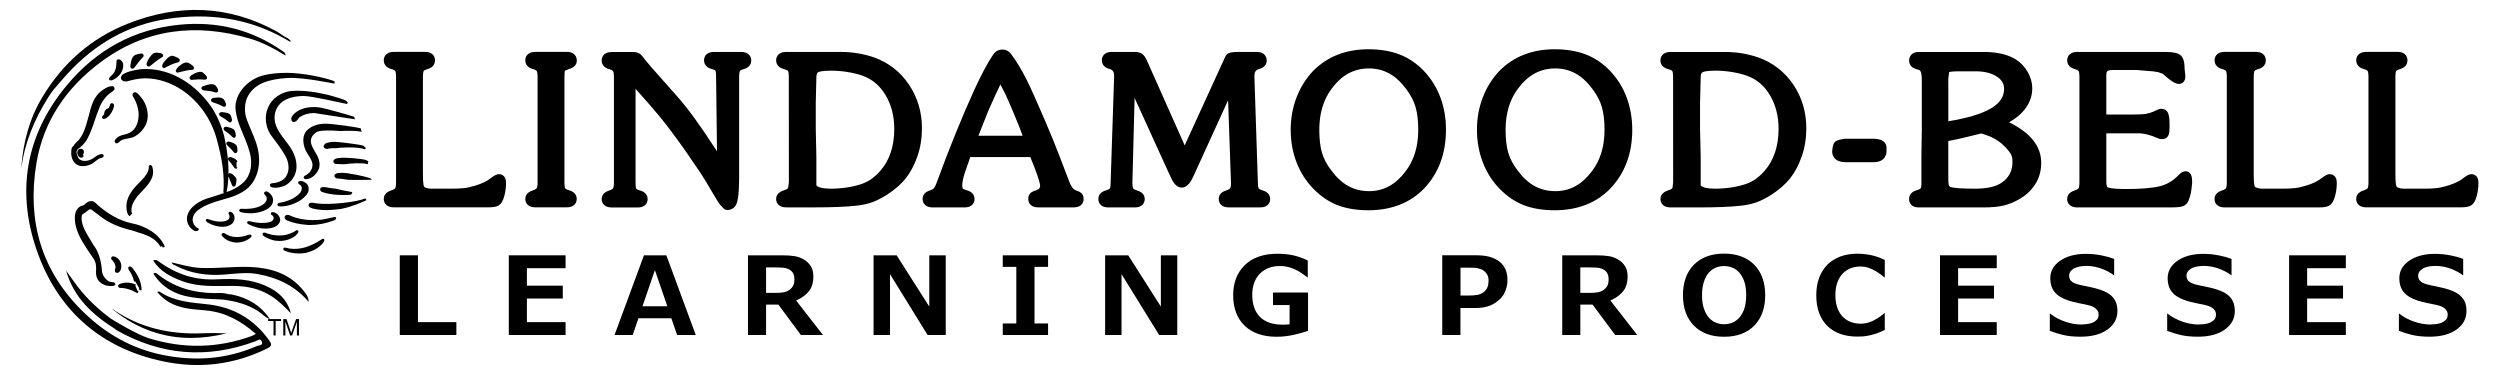
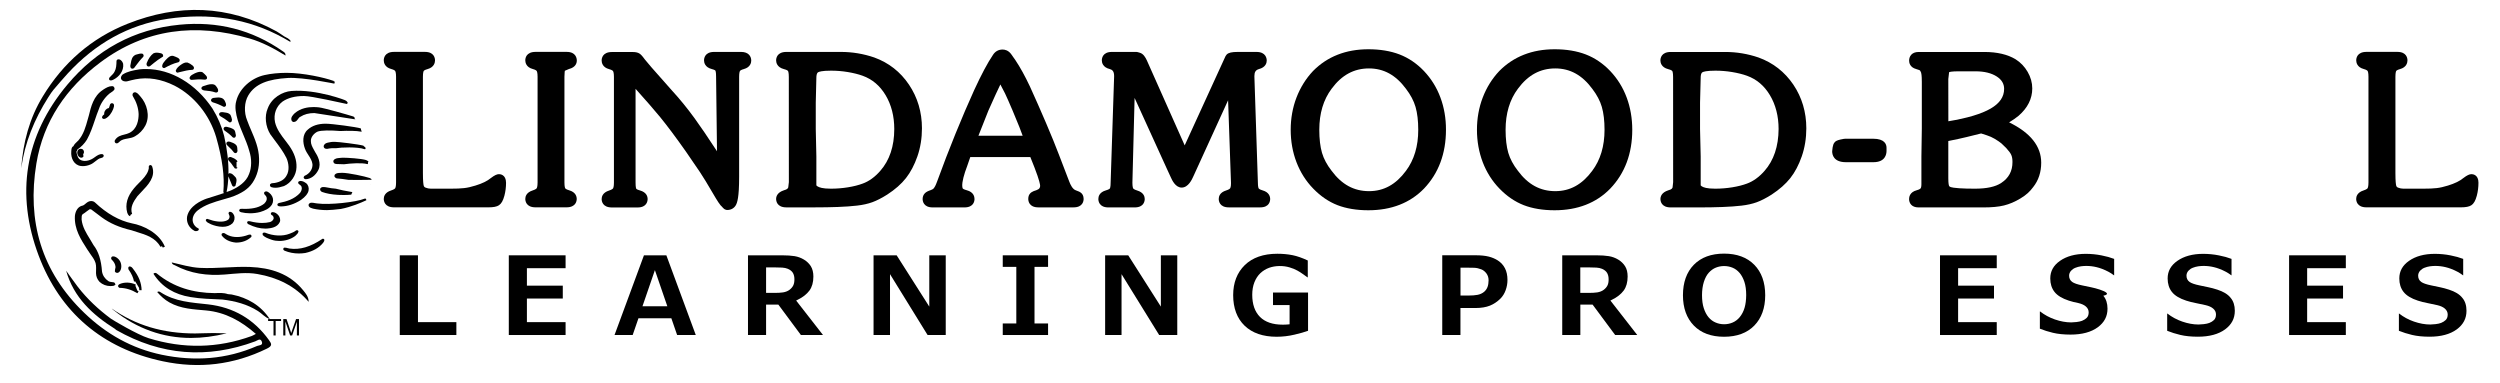
<svg xmlns="http://www.w3.org/2000/svg" version="1.1" id="Layer_1" x="0px" y="0px" viewBox="0 0 545.5 83.5" xml:space="preserve">
  <g>
    <polygon points="91.2,55.71 87.23,55.71 87.23,73.1 99.58,73.1 99.58,70.29 91.2,70.29  " />
    <polygon points="111.02,73.1 123.41,73.1 123.41,70.29 114.97,70.29 114.97,65.14 122.8,65.14 122.8,62.33 114.97,62.33    114.97,58.52 123.41,58.52 123.41,55.71 111.02,55.71  " />
    <path d="M140.51,55.71l-6.42,17.39h3.96l1.26-3.65h7.18l1.26,3.65h4.07l-6.42-17.39H140.51z M140.19,66.82l2.71-7.88l2.71,7.88   H140.19z" />
    <path d="M174.09,65.39c1.09-0.53,1.94-1.2,2.53-1.99c0.57-0.78,0.86-1.81,0.86-3.06c0-0.9-0.19-1.65-0.55-2.24   c-0.37-0.59-0.88-1.08-1.51-1.46c-0.63-0.38-1.32-0.63-2.04-0.75c-0.75-0.12-1.66-0.18-2.7-0.18h-7.47V73.1h3.95v-6.63h2.68   l4.92,6.63h4.82l-5.86-7.52L174.09,65.39z M173.09,62.28c-0.17,0.35-0.44,0.67-0.81,0.95c-0.38,0.29-0.86,0.48-1.42,0.57   c-0.52,0.08-1.16,0.11-1.92,0.11h-1.78v-5.56h2.03c0.57,0,1.06,0.01,1.49,0.04c0.46,0.03,0.87,0.12,1.21,0.26   c0.52,0.22,0.9,0.52,1.13,0.91c0.21,0.38,0.32,0.83,0.32,1.34C173.35,61.48,173.26,61.92,173.09,62.28z" />
    <polygon points="202.77,66.9 195.65,55.71 190.61,55.71 190.61,73.1 194.2,73.1 194.2,59.82 202.4,73.1 206.36,73.1 206.36,55.71    202.77,55.71  " />
    <polygon points="218.8,58.23 221.76,58.23 221.76,70.58 218.8,70.58 218.8,73.1 228.69,73.1 228.69,70.58 225.73,70.58    225.73,58.23 228.69,58.23 228.69,55.71 218.8,55.71  " />
    <polygon points="253.3,66.9 246.18,55.71 241.14,55.71 241.14,73.1 244.72,73.1 244.72,59.82 252.93,73.1 256.88,73.1    256.88,55.71 253.3,55.71  " />
    <path d="M277.78,66.56h3.61v4.2l-0.31,0.03c-0.19,0.02-0.39,0.03-0.61,0.04c-0.22,0.01-0.42,0.01-0.6,0.01   c-2.16,0-3.82-0.57-4.94-1.69c-1.12-1.12-1.69-2.75-1.69-4.83c0-1.02,0.16-1.93,0.47-2.72c0.31-0.79,0.75-1.46,1.29-1.98   c0.57-0.54,1.22-0.93,1.93-1.19c1.31-0.47,3.02-0.52,4.45-0.09c0.65,0.19,1.23,0.43,1.71,0.7c0.4,0.22,0.84,0.49,1.29,0.82   c0.39,0.27,0.69,0.49,0.91,0.66h0.07v-3.68c-1.21-0.57-2.33-0.96-3.32-1.16c-1.05-0.21-2.17-0.31-3.33-0.31   c-3.03,0-5.42,0.84-7.1,2.48c-1.68,1.64-2.53,3.85-2.53,6.54c0,2.84,0.84,5.08,2.5,6.68c1.66,1.6,4.01,2.41,6.98,2.41   c1.29,0,2.61-0.15,3.91-0.46c1.2-0.28,2.19-0.56,2.95-0.84v-8.34h-7.65V66.56z" />
    <path d="M326.84,56.84c-0.57-0.37-1.24-0.66-1.99-0.85c-0.76-0.19-1.71-0.29-2.82-0.29h-7.33V73.1h3.97v-5.89h3.25   c1.27,0,2.34-0.18,3.18-0.52c0.84-0.34,1.61-0.86,2.3-1.54c0.49-0.49,0.87-1.1,1.13-1.82c0.27-0.73,0.4-1.49,0.4-2.25   c0-0.98-0.18-1.83-0.54-2.53C328.04,57.86,327.52,57.29,326.84,56.84z M324.58,62.61c-0.15,0.41-0.4,0.77-0.75,1.07   c-0.4,0.33-0.88,0.55-1.45,0.66c-0.53,0.1-1.21,0.15-2.02,0.15h-1.68V58.4h1.15c0.78,0,1.4,0.01,1.86,0.03   c0.49,0.02,1.01,0.14,1.53,0.34c0.42,0.17,0.79,0.46,1.11,0.88c0.32,0.43,0.48,0.94,0.48,1.52   C324.8,61.74,324.73,62.21,324.58,62.61z" />
    <path d="M351.76,65.39c1.09-0.53,1.94-1.2,2.53-1.99c0.57-0.78,0.86-1.81,0.86-3.06c0-0.9-0.18-1.65-0.55-2.24   c-0.37-0.59-0.88-1.08-1.51-1.46c-0.63-0.38-1.32-0.63-2.04-0.75c-0.75-0.12-1.66-0.18-2.7-0.18h-7.47V73.1h3.95v-6.63h2.68   l4.92,6.63h4.82l-5.86-7.52L351.76,65.39z M350.75,62.28c-0.17,0.35-0.44,0.67-0.81,0.95c-0.38,0.29-0.86,0.48-1.42,0.57   c-0.52,0.08-1.16,0.11-1.92,0.11h-1.78v-5.56h2.03c0.57,0,1.06,0.01,1.49,0.04c0.46,0.03,0.87,0.12,1.21,0.26   c0.52,0.22,0.9,0.52,1.13,0.91c0.21,0.38,0.32,0.83,0.32,1.34C351.01,61.48,350.93,61.92,350.75,62.28z" />
    <path d="M376.19,55.34c-2.8,0-5.01,0.82-6.59,2.43c-1.58,1.61-2.38,3.85-2.38,6.65c0,2.78,0.8,5,2.38,6.62   c1.58,1.62,3.79,2.44,6.59,2.44c2.8,0,5.02-0.82,6.6-2.44c1.58-1.62,2.38-3.85,2.38-6.62c0-2.8-0.8-5.04-2.39-6.65   C381.19,56.15,378.98,55.34,376.19,55.34z M380.67,67.14c-0.23,0.79-0.59,1.49-1.07,2.07c-0.44,0.53-0.96,0.92-1.55,1.17   c-0.58,0.25-1.21,0.37-1.85,0.37c-0.64,0-1.26-0.12-1.84-0.37c-0.59-0.24-1.11-0.63-1.55-1.15c-0.43-0.51-0.78-1.17-1.04-1.97   c-0.26-0.79-0.39-1.75-0.39-2.86c0-1.08,0.14-2.05,0.4-2.88c0.27-0.84,0.62-1.51,1.06-2c0.47-0.52,0.99-0.9,1.57-1.13   c1.12-0.45,2.45-0.46,3.61,0.01c0.59,0.24,1.11,0.62,1.56,1.15c0.43,0.5,0.78,1.16,1.05,1.96c0.26,0.79,0.39,1.76,0.39,2.87   C381.01,65.44,380.9,66.36,380.67,67.14z" />
-     <path d="M408.86,55.81c-0.51-0.13-1.07-0.24-1.65-0.32c-0.59-0.09-1.27-0.13-2.01-0.13c-1.33,0-2.57,0.21-3.68,0.63   c-1.11,0.42-2.05,1.02-2.8,1.77c-0.78,0.8-1.38,1.76-1.79,2.88c-0.41,1.12-0.62,2.39-0.62,3.78c0,1.49,0.22,2.82,0.65,3.94   c0.43,1.12,1.04,2.07,1.82,2.81c0.78,0.75,1.72,1.32,2.81,1.7c1.1,0.38,2.31,0.57,3.61,0.57c0.89,0,1.58-0.04,2.08-0.13   c0.5-0.09,1.05-0.21,1.63-0.38c0.43-0.12,0.86-0.28,1.26-0.45c0.35-0.15,0.71-0.31,1.09-0.48l-0.01-3.75   c-0.21,0.18-0.46,0.38-0.75,0.62c-0.35,0.27-0.74,0.54-1.14,0.77c-0.48,0.3-1.03,0.54-1.61,0.72c-1.2,0.37-2.43,0.36-3.68-0.03   c-0.65-0.2-1.25-0.55-1.78-1.02c-0.52-0.47-0.96-1.11-1.3-1.92c-0.33-0.8-0.51-1.8-0.51-2.97c0-1.12,0.16-2.09,0.47-2.89   c0.31-0.8,0.73-1.46,1.24-1.95c0.54-0.51,1.13-0.88,1.77-1.1c1.19-0.41,2.6-0.44,3.76-0.04c0.54,0.19,1.05,0.41,1.5,0.68   c0.45,0.27,0.86,0.54,1.21,0.81c0.3,0.23,0.56,0.44,0.77,0.62h0.06v-3.82c-0.28-0.14-0.6-0.28-0.95-0.43   C409.87,56.12,409.38,55.96,408.86,55.81z" />
    <polygon points="423.31,73.1 435.69,73.1 435.69,70.29 427.26,70.29 427.26,65.14 435.09,65.14 435.09,62.33 427.26,62.33    427.26,58.52 435.69,58.52 435.69,55.71 423.31,55.71  " />
-     <path d="M458.21,63.2c-0.68-0.22-1.34-0.4-1.94-0.52l-1.91-0.4c-1.07-0.22-1.79-0.47-2.19-0.75c-0.46-0.32-0.69-0.79-0.69-1.38   c0-0.4,0.15-0.77,0.43-1.08c0.26-0.28,0.58-0.5,0.94-0.64c0.38-0.15,0.78-0.26,1.19-0.32c1.51-0.21,3.08-0.02,4.56,0.53   c1.04,0.39,1.94,0.87,2.68,1.44h0.03v-3.59c-0.78-0.3-1.7-0.56-2.74-0.76c-1.13-0.23-2.3-0.34-3.46-0.34   c-2.29,0-4.18,0.52-5.62,1.53c-1.43,1-2.12,2.26-2.12,3.84c0,1.17,0.31,2.15,0.93,2.94c0.62,0.79,1.67,1.43,3.12,1.9   c0.65,0.21,1.35,0.39,2.09,0.53c0.76,0.14,1.48,0.3,2.17,0.46c0.71,0.17,1.24,0.41,1.62,0.74c0.41,0.35,0.62,0.79,0.62,1.29   c0,0.52-0.15,0.94-0.45,1.22c-0.26,0.25-0.59,0.46-0.99,0.62c-0.33,0.13-0.73,0.21-1.22,0.27c-0.47,0.05-0.86,0.08-1.15,0.08   c-1.14,0-2.33-0.22-3.55-0.64c-1.19-0.41-2.27-1-3.24-1.75h-0.05v3.76c0.89,0.36,1.85,0.66,2.86,0.9c1.08,0.26,2.37,0.39,3.84,0.39   c2.5,0,4.5-0.54,5.94-1.6c1.43-1.06,2.12-2.38,2.12-4.06c0-1.16-0.31-2.11-0.91-2.82C460.5,64.21,459.52,63.63,458.21,63.2z" />
+     <path d="M458.21,63.2c-0.68-0.22-1.34-0.4-1.94-0.52l-1.91-0.4c-1.07-0.22-1.79-0.47-2.19-0.75c-0.46-0.32-0.69-0.79-0.69-1.38   c0-0.4,0.15-0.77,0.43-1.08c0.26-0.28,0.58-0.5,0.94-0.64c0.38-0.15,0.78-0.26,1.19-0.32c1.51-0.21,3.08-0.02,4.56,0.53   c1.04,0.39,1.94,0.87,2.68,1.44h0.03v-3.59c-0.78-0.3-1.7-0.56-2.74-0.76c-1.13-0.23-2.3-0.34-3.46-0.34   c-2.29,0-4.18,0.52-5.62,1.53c-1.43,1-2.12,2.26-2.12,3.84c0,1.17,0.31,2.15,0.93,2.94c0.62,0.79,1.67,1.43,3.12,1.9   c0.65,0.21,1.35,0.39,2.09,0.53c0.71,0.17,1.24,0.41,1.62,0.74c0.41,0.35,0.62,0.79,0.62,1.29   c0,0.52-0.15,0.94-0.45,1.22c-0.26,0.25-0.59,0.46-0.99,0.62c-0.33,0.13-0.73,0.21-1.22,0.27c-0.47,0.05-0.86,0.08-1.15,0.08   c-1.14,0-2.33-0.22-3.55-0.64c-1.19-0.41-2.27-1-3.24-1.75h-0.05v3.76c0.89,0.36,1.85,0.66,2.86,0.9c1.08,0.26,2.37,0.39,3.84,0.39   c2.5,0,4.5-0.54,5.94-1.6c1.43-1.06,2.12-2.38,2.12-4.06c0-1.16-0.31-2.11-0.91-2.82C460.5,64.21,459.52,63.63,458.21,63.2z" />
    <path d="M483.82,63.2c-0.68-0.22-1.34-0.4-1.94-0.52l-1.91-0.4c-1.07-0.22-1.79-0.47-2.19-0.75c-0.46-0.32-0.69-0.79-0.69-1.38   c0-0.4,0.15-0.77,0.43-1.08c0.26-0.28,0.58-0.5,0.94-0.64c0.38-0.15,0.78-0.26,1.19-0.32c1.51-0.21,3.08-0.02,4.56,0.53   c1.04,0.39,1.94,0.87,2.68,1.44h0.03v-3.59c-0.78-0.3-1.7-0.56-2.74-0.76c-1.13-0.23-2.3-0.34-3.46-0.34   c-2.29,0-4.18,0.52-5.62,1.53c-1.43,1-2.12,2.26-2.12,3.84c0,1.17,0.31,2.15,0.93,2.94c0.62,0.79,1.67,1.43,3.12,1.9   c0.65,0.21,1.35,0.39,2.09,0.53c0.76,0.14,1.48,0.3,2.17,0.46c0.71,0.17,1.24,0.41,1.62,0.74c0.42,0.35,0.62,0.79,0.62,1.29   c0,0.52-0.15,0.94-0.45,1.22c-0.26,0.25-0.59,0.46-0.99,0.62c-0.33,0.13-0.73,0.21-1.22,0.27c-0.47,0.05-0.86,0.08-1.15,0.08   c-1.14,0-2.33-0.22-3.55-0.64c-1.19-0.41-2.27-1-3.24-1.75h-0.05v3.76c0.89,0.36,1.85,0.66,2.86,0.9c1.08,0.26,2.37,0.39,3.84,0.39   c2.5,0,4.5-0.54,5.94-1.6c1.43-1.06,2.12-2.38,2.12-4.06c0-1.16-0.31-2.11-0.91-2.82C486.12,64.21,485.14,63.63,483.82,63.2z" />
    <polygon points="499.48,73.1 511.86,73.1 511.86,70.29 503.42,70.29 503.42,65.14 511.25,65.14 511.25,62.33 503.42,62.33    503.42,58.52 511.86,58.52 511.86,55.71 499.48,55.71  " />
    <path d="M534.37,63.2c-0.68-0.22-1.34-0.4-1.94-0.52l-1.91-0.4c-1.07-0.22-1.79-0.47-2.19-0.75c-0.46-0.32-0.69-0.79-0.69-1.38   c0-0.4,0.15-0.77,0.43-1.08c0.26-0.28,0.58-0.5,0.94-0.64c0.38-0.15,0.78-0.26,1.19-0.32c1.51-0.21,3.08-0.02,4.56,0.53   c1.04,0.39,1.94,0.87,2.68,1.44h0.03v-3.59c-0.78-0.3-1.7-0.56-2.74-0.76c-1.13-0.23-2.3-0.34-3.46-0.34   c-2.29,0-4.18,0.52-5.62,1.53c-1.43,1-2.12,2.26-2.12,3.84c0,1.17,0.31,2.15,0.93,2.94c0.62,0.79,1.67,1.43,3.12,1.9   c0.65,0.21,1.35,0.39,2.09,0.53c0.76,0.14,1.49,0.3,2.17,0.46c0.71,0.17,1.24,0.41,1.62,0.74c0.41,0.35,0.63,0.79,0.63,1.29   c0,0.52-0.15,0.94-0.45,1.22c-0.26,0.25-0.59,0.46-0.99,0.62c-0.33,0.13-0.73,0.21-1.22,0.27c-0.47,0.05-0.86,0.08-1.15,0.08   c-1.14,0-2.33-0.22-3.55-0.64c-1.19-0.41-2.28-1-3.24-1.75h-0.05v3.76c0.89,0.36,1.85,0.66,2.86,0.9c1.08,0.26,2.37,0.39,3.83,0.39   c2.5,0,4.5-0.54,5.94-1.6c1.43-1.06,2.12-2.38,2.12-4.06c0-1.16-0.3-2.11-0.91-2.82C536.67,64.21,535.69,63.63,534.37,63.2z" />
    <path d="M108.88,38c-0.45,0-0.97,0.24-1.76,0.84c-0.77,0.65-1.9,1.2-3.38,1.65c-0.9,0.28-1.72,0.47-2.44,0.55   c-0.73,0.09-1.75,0.13-3.03,0.13h-4.25c-0.4,0-0.78-0.08-1.16-0.23c-0.23-0.09-0.35-0.22-0.41-0.45c-0.06-0.22-0.17-0.88-0.17-2.73   v-21c0-0.96,0.15-1.24,0.18-1.29c0.01-0.02,0.15-0.21,0.82-0.39c1.48-0.4,1.64-1.47,1.64-1.91c0-0.43-0.16-1.85-2.2-1.85h-6.74   c-2.08,0-2.24,1.41-2.24,1.84c0,0.44,0.16,1.51,1.64,1.9c0.64,0.17,0.81,0.37,0.84,0.42c0.05,0.07,0.2,0.37,0.2,1.25v23.09   c0,0.88-0.15,1.18-0.19,1.25c-0.04,0.06-0.22,0.27-0.88,0.48c-1.4,0.44-1.61,1.35-1.61,1.85c0,0.43,0.16,1.84,2.24,1.84h20.59   c1.09,0,1.82-0.14,2.29-0.45c0.53-0.34,0.91-1,1.2-2.09c0.24-0.92,0.36-1.87,0.36-2.83C110.41,38.09,109.14,38,108.88,38z" />
    <path d="M123.25,15.44l0.89-0.38c1.5-0.38,1.72-1.32,1.72-1.85c0-0.44-0.16-1.89-2.21-1.89h-6.78c-2.09,0-2.25,1.41-2.25,1.84   c0,0.44,0.16,1.51,1.64,1.9c0.64,0.17,0.81,0.37,0.84,0.42c0.05,0.07,0.2,0.37,0.2,1.25v23.09c0,0.88-0.15,1.18-0.19,1.25   c-0.04,0.06-0.22,0.27-0.88,0.48c-1.4,0.44-1.61,1.35-1.61,1.85c0,0.43,0.16,1.84,2.24,1.84h6.74c2.08,0,2.24-1.41,2.24-1.84   c0-0.52-0.22-1.47-1.65-1.88c-0.69-0.2-0.83-0.39-0.85-0.42c-0.03-0.05-0.18-0.32-0.18-1.28V16.75   C123.19,15.71,123.24,15.46,123.25,15.44z" />
    <path d="M163.92,13.22c0-0.91-0.58-1.89-2.2-1.89h-5.9c-2.04,0-2.2,1.41-2.2,1.84c0,0.44,0.17,1.51,1.7,1.9   c0.64,0.16,0.78,0.33,0.78,0.33c0.02,0.03,0.15,0.3,0.15,1.35L156.45,33c-2-3.06-3.64-5.47-4.89-7.19   c-1.59-2.19-3.28-4.26-5.01-6.14c-4.32-4.84-5.56-6.31-5.84-6.69c-0.64-0.89-0.96-1.16-1.17-1.29c-0.35-0.23-0.83-0.34-1.45-0.34   h-4.56c-2.08,0-2.25,1.41-2.25,1.84c0,0.44,0.16,1.51,1.64,1.9c0.64,0.17,0.81,0.37,0.84,0.42c0.05,0.07,0.2,0.37,0.2,1.25v23.09   c0,0.88-0.15,1.18-0.19,1.25c-0.04,0.06-0.22,0.27-0.88,0.48c-1.4,0.44-1.61,1.35-1.61,1.85c0,0.43,0.16,1.84,2.25,1.84h5.58   c2.04,0,2.2-1.41,2.2-1.84c0-0.53-0.22-1.47-1.68-1.88c-0.67-0.18-0.8-0.36-0.8-0.36c-0.02-0.03-0.15-0.3-0.15-1.38V19.38   c2.26,2.51,4.06,4.59,5.38,6.19c1.58,1.94,3.47,4.47,5.61,7.51c1.4,2.02,2.42,3.52,3.07,4.49c0.87,1.34,1.68,2.65,2.38,3.88   c0.36,0.63,0.73,1.26,1.11,1.87c0.39,0.65,0.7,1.1,1,1.48l0.29,0.29c0.17,0.21,0.34,0.38,0.51,0.51c0.09,0.07,0.2,0.12,0.31,0.15   c0.11,0.05,0.22,0.07,0.34,0.07c0.8,0,1.45-0.35,1.84-0.98c0.35-0.56,0.76-1.77,0.76-6.22V16.75c0-0.9,0.14-1.2,0.19-1.27   c0.06-0.1,0.31-0.27,0.81-0.4C163.76,14.68,163.92,13.65,163.92,13.22z" />
    <path d="M197.68,38.86c1.01-1.28,1.85-2.88,2.5-4.75c0.65-1.87,0.99-3.93,0.99-6.11c0-3.53-0.95-6.74-2.83-9.53   c-1.88-2.8-4.43-4.79-7.58-5.93c-2.34-0.8-4.78-1.21-7.25-1.21h-11.92c-2.08,0-2.24,1.41-2.24,1.84c0,0.44,0.17,1.52,1.71,1.91   c0.73,0.18,0.87,0.39,0.88,0.4c0.02,0.03,0.18,0.31,0.18,1.31l0.01,22.95L172,40.85c-0.03,0.14-0.11,0.47-0.95,0.67   c-1.48,0.48-1.7,1.39-1.7,1.89c0,0.43,0.16,1.84,2.24,1.84h6.03c1.92,0,3.68-0.03,5.24-0.09c1.58-0.06,2.99-0.16,4.17-0.3   c1.23-0.14,2.35-0.39,3.32-0.74c0.96-0.35,2.05-0.91,3.24-1.66C195.3,41.35,196.68,40.14,197.68,38.86z M188.23,40.06   c-0.9,0.34-1.98,0.61-3.2,0.81c-1.23,0.2-2.48,0.3-3.72,0.3c-1.85,0-2.55-0.28-2.9-0.49c-0.04-0.02-0.14-0.08-0.28-0.23v-6.31   l-0.13-5.98v-5.75l0.13-5.44c0-0.45,0.07-1.02,0.38-1.2c0.18-0.11,0.82-0.35,2.83-0.35c1.22,0,2.45,0.1,3.65,0.3   c1.2,0.2,2.3,0.47,3.24,0.81c2.12,0.77,3.76,2.16,5.01,4.24c1.25,2.09,1.89,4.58,1.89,7.38c0,3.76-1.03,6.84-3.06,9.14   C190.88,38.65,189.59,39.57,188.23,40.06z" />
    <path d="M234.75,41.53c-0.7-0.23-1.18-1.2-1.47-1.99l-2.19-5.71c-0.74-1.95-1.7-4.31-2.85-7c-1.15-2.69-2.33-5.37-3.52-7.98   c-1.08-2.29-2.14-4.2-3.15-5.71l-0.97-1.38c-0.62-0.79-1.34-0.95-1.84-0.95c-0.9,0-1.63,0.42-2.1,1.18   c-1.15,1.69-2.53,4.28-4.09,7.67c-1.3,2.86-2.67,6.06-4.08,9.52c-1.39,3.42-2.73,6.91-3.99,10.37c-0.35,0.97-0.59,1.35-0.71,1.49   c-0.16,0.2-0.39,0.34-0.69,0.44c-0.61,0.2-1.01,0.41-1.28,0.68c-0.33,0.33-0.5,0.76-0.5,1.26c0,0.43,0.16,1.84,2.2,1.84h6.92   c2.04,0,2.2-1.41,2.2-1.84c0-0.44-0.16-1.51-1.67-1.9c-0.72-0.19-0.88-0.37-0.88-0.37c-0.01-0.01-0.13-0.18-0.13-0.81   c0-0.24,0.05-0.7,0.26-1.58c0.18-0.74,0.47-1.61,0.85-2.61l0.65-1.88h13.1l0.9,2.26c1.12,2.89,1.24,3.78,1.24,4.02   c0,0.35-0.11,0.71-0.84,0.96c-0.41,0.11-0.76,0.26-1.04,0.44c-0.32,0.21-0.71,0.63-0.71,1.46c0,0.43,0.16,1.84,2.2,1.84h7.68   c2.04,0,2.2-1.41,2.2-1.84c0-0.69-0.28-1.08-0.51-1.28C235.7,41.91,235.34,41.72,234.75,41.53z M213.5,29.6l2.16-5.45   c0.42-0.95,0.93-2.11,1.56-3.47c0.29-0.64,0.64-1.39,1.06-2.25c0.44,0.8,0.78,1.46,1.02,1.96c0.36,0.75,0.9,1.98,1.65,3.74   c0.48,1.2,0.97,2.4,1.47,3.57c0.15,0.39,0.39,1.02,0.72,1.91H213.5z" />
    <path d="M277.15,43.42c0-0.52-0.22-1.47-1.65-1.88c-0.69-0.2-0.83-0.39-0.85-0.42c-0.03-0.05-0.18-0.32-0.18-1.31l-0.76-23.06   v-0.18c0-0.85,0.29-1.28,0.96-1.49c1.56-0.39,1.73-1.43,1.73-1.86c0-0.44-0.16-1.89-2.24-1.89h-4.06c-1.33,0-2.04,0.16-2.44,0.57   c-0.15,0.16-0.31,0.4-0.58,1.07l-8.58,18.75l-8.26-18.55c-0.29-0.62-0.76-1.47-1.56-1.67l-0.45-0.13   c-0.08-0.02-0.16-0.04-0.25-0.04h-5.36c-2.04,0-2.2,1.41-2.2,1.84c0,0.45,0.17,1.52,1.74,1.9c0.49,0.14,0.94,0.42,0.94,1.5l0,0.15   l-0.76,23.12c0,1.02-0.16,1.28-0.17,1.29c-0.01,0.01-0.14,0.21-0.86,0.41c-1.44,0.41-1.65,1.35-1.65,1.88   c0,0.43,0.16,1.84,2.2,1.84h5.72c2.04,0,2.2-1.41,2.2-1.84c0-0.5-0.21-1.42-1.64-1.85c-0.7-0.21-0.85-0.42-0.87-0.44   c-0.03-0.05-0.18-0.33-0.18-1.26l0.48-18.5l7.07,15.52l0.85,1.84c0.24,0.54,0.99,2.2,2.35,2.2c1.45,0,2.26-1.79,2.57-2.49   l7.56-16.56l0.63,17.97v0.18c0,0.67-0.12,0.95-0.19,1.06c-0.04,0.06-0.22,0.27-0.87,0.47c-1.4,0.43-1.61,1.34-1.61,1.85   c0,0.43,0.16,1.84,2.2,1.84h6.83C276.99,45.26,277.15,43.85,277.15,43.42z" />
    <path d="M314.3,21.28c-0.81-2.19-2.02-4.12-3.58-5.77c-1.57-1.65-3.37-2.87-5.34-3.63c-1.95-0.75-4.24-1.13-6.81-1.13   c-4.89,0-8.95,1.59-12.06,4.74c-1.56,1.65-2.77,3.6-3.62,5.8c-0.84,2.19-1.26,4.56-1.26,7.03c0,2.5,0.42,4.88,1.26,7.07   c0.84,2.2,2.08,4.15,3.67,5.78c1.6,1.65,3.38,2.86,5.29,3.6c1.9,0.73,4.16,1.11,6.72,1.11c5.01,0,9.1-1.59,12.15-4.73   c3.18-3.34,4.79-7.65,4.79-12.83C315.52,25.82,315.11,23.45,314.3,21.28z M306.78,37.28c-2.2,2.98-4.84,4.43-8.06,4.43   c-3.29,0-5.95-1.45-8.17-4.45c-1-1.28-1.7-2.59-2.09-3.91c-0.39-1.34-0.59-3.04-0.59-5.03c0-3.57,0.9-6.58,2.69-8.96   c2.2-2.98,4.87-4.43,8.15-4.43c3.22,0,5.86,1.45,8.07,4.44c1,1.31,1.71,2.64,2.09,3.96c0.39,1.35,0.59,3.02,0.59,4.99   C309.47,31.89,308.56,34.9,306.78,37.28z" />
    <path d="M356.16,28.32c0-2.5-0.41-4.87-1.22-7.04c-0.81-2.19-2.02-4.12-3.58-5.77c-1.57-1.65-3.37-2.87-5.34-3.63   c-1.95-0.75-4.24-1.13-6.81-1.13c-4.89,0-8.94,1.59-12.06,4.74c-1.56,1.65-2.78,3.6-3.62,5.8c-0.84,2.19-1.26,4.56-1.26,7.03   c0,2.5,0.43,4.88,1.26,7.07c0.84,2.2,2.08,4.15,3.67,5.78c1.6,1.65,3.38,2.86,5.29,3.6c1.89,0.73,4.16,1.11,6.72,1.11   c5.01,0,9.1-1.59,12.15-4.73C354.55,37.81,356.16,33.5,356.16,28.32z M347.42,37.28c-2.2,2.98-4.84,4.43-8.06,4.43   c-3.28,0-5.95-1.45-8.16-4.45c-1-1.28-1.7-2.59-2.09-3.91c-0.39-1.34-0.59-3.04-0.59-5.03c0-3.57,0.9-6.58,2.69-8.96   c2.2-2.98,4.87-4.43,8.15-4.43c3.22,0,5.86,1.45,8.07,4.44c1,1.31,1.71,2.64,2.09,3.96c0.39,1.35,0.59,3.02,0.59,4.99   C350.11,31.89,349.21,34.9,347.42,37.28z" />
    <path d="M383.72,12.55c-2.34-0.8-4.78-1.21-7.25-1.21h-11.92c-2.08,0-2.25,1.41-2.25,1.84c0,0.44,0.17,1.52,1.71,1.91   c0.73,0.18,0.87,0.39,0.88,0.4c0.02,0.03,0.18,0.31,0.18,1.31l0.01,22.95l-0.12,1.11c-0.03,0.14-0.11,0.47-0.95,0.67   c-1.48,0.48-1.7,1.39-1.7,1.89c0,0.43,0.16,1.84,2.25,1.84h6.03c1.92,0,3.68-0.03,5.24-0.09c1.58-0.06,2.99-0.16,4.17-0.3   c1.23-0.14,2.35-0.39,3.32-0.74c0.96-0.35,2.05-0.91,3.24-1.66c1.71-1.12,3.08-2.33,4.09-3.61c1.01-1.28,1.85-2.88,2.5-4.75   c0.65-1.87,0.99-3.93,0.99-6.11c0-3.53-0.95-6.74-2.83-9.53C389.42,15.68,386.87,13.69,383.72,12.55z M385.01,37.3   c-1.18,1.34-2.47,2.27-3.83,2.76c-0.9,0.34-1.98,0.61-3.2,0.81c-1.23,0.2-2.48,0.3-3.72,0.3c-1.85,0-2.55-0.28-2.89-0.49   c-0.04-0.02-0.14-0.08-0.28-0.23v-6.31l-0.14-5.98v-5.75l0.14-5.44c0-0.45,0.06-1.02,0.38-1.2c0.18-0.11,0.82-0.35,2.83-0.35   c1.22,0,2.45,0.1,3.65,0.3c1.2,0.2,2.3,0.47,3.24,0.81c2.12,0.77,3.76,2.16,5.01,4.24c1.25,2.09,1.89,4.58,1.89,7.38   C388.07,31.92,387.04,35,385.01,37.3z" />
    <path d="M408.72,30.27h-6.03c-0.16,0-0.45,0.02-1.13,0.18c-0.71,0.17-1.07,0.35-1.28,0.65c-0.13,0.18-0.21,0.32-0.25,0.45   c-0.02,0.05-0.06,0.22-0.15,0.6l-0.1,0.86c0,0.72,0.29,2.38,3,2.38h5.99c2.59,0,2.87-1.73,2.87-2.47v-0.67   C411.64,31.51,411.26,30.27,408.72,30.27z" />
    <path d="M438.39,26.7c0.87-0.53,1.56-1.01,2.07-1.44c1.97-1.71,2.98-3.72,2.98-5.96c0-1.25-0.34-2.47-1.01-3.62   c-0.66-1.14-1.54-2.06-2.62-2.74c-1.74-1.06-4.04-1.6-6.83-1.6h-14.34c-1.52,0-2.07,0.98-2.07,1.89c0,0.43,0.15,1.46,1.55,1.84   c0.63,0.17,0.8,0.29,0.8,0.29c0,0,0,0,0,0c0.04,0.04,0.14,0.17,0.27,0.51c0.03,0.1,0.15,0.53,0.15,2.01v10.17l-0.09,6.09v6.07   c0,0.59-0.12,0.83-0.18,0.9c-0.03,0.04-0.2,0.23-0.87,0.41c-1.48,0.4-1.64,1.46-1.64,1.9c0,0.89,0.54,1.84,2.07,1.84h14.11   c1.85,0,3.37-0.14,4.53-0.43c1.18-0.29,2.39-0.8,3.59-1.53c0.64-0.39,1.19-0.78,1.62-1.18c0.43-0.39,0.82-0.84,1.16-1.3   c1.16-1.46,1.75-3.25,1.75-5.31C445.4,31.92,443.04,28.96,438.39,26.7z M425.26,16.04c0-0.23,0.05-0.3,0.06-0.3   c0.1-0.04,0.54-0.18,2.03-0.18h3.71c1.93,0,3.5,0.39,4.66,1.15c1.06,0.7,1.58,1.58,1.58,2.68c0,1.74-0.96,3.15-2.94,4.3   c-1.99,1.16-5.09,2.09-9.23,2.77l-0.01-9.21L425.26,16.04z M436.65,39.93c-1.25,0.83-3.17,1.24-5.71,1.24   c-1.37,0-2.48-0.03-3.4-0.09c-1.1-0.07-1.63-0.18-1.88-0.25c-0.25-0.08-0.33-0.18-0.37-0.28c-0.04-0.08-0.17-0.45-0.17-1.65v-8.13   c1.57-0.31,2.91-0.6,3.97-0.86l3.19-0.79c0.96,0.29,1.67,0.54,2.13,0.74c0.49,0.22,1.05,0.54,1.65,0.95   c0.35,0.24,0.65,0.48,0.88,0.7c0.26,0.25,0.56,0.54,0.85,0.83c0.56,0.61,0.93,1.12,1.09,1.52c0.16,0.38,0.24,0.88,0.24,1.48   C439.13,37.33,438.32,38.84,436.65,39.93z" />
-     <path d="M453.54,41.09c-0.04,0.06-0.22,0.27-0.88,0.48c-1.4,0.44-1.61,1.35-1.61,1.85c0,0.43,0.16,1.84,2.24,1.84h20.37   c1.74,0,2.36-0.16,2.68-0.28c0.45-0.17,1.03-0.58,1.29-1.47c0.2-0.5,0.34-0.99,0.43-1.46c0.08-0.43,0.16-1.09,0.26-2.07v-0.54   c0-1.86-0.98-2.07-1.4-2.07c-0.52,0-1.04,0.28-1.57,0.85c-1.11,1.18-2.44,1.99-3.96,2.39c-1.61,0.42-4.19,0.64-7.68,0.64   c-1.33,0-2.34-0.06-3.02-0.17c-0.64-0.11-0.83-0.22-0.82-0.21c-0.04-0.06-0.05-0.06-0.1-0.11c0,0-0.04-0.06-0.08-0.24   c-0.06-0.26-0.09-0.57-0.09-0.93V29.09h7.16c0.71,0,1.65,0.19,2.76,0.55l1.6,0.63c0.11,0.05,0.22,0.07,0.34,0.07h0.45   c0.29,0,1.27-0.11,1.44-1.55l0.05-1.22c0-0.78-0.02-1.32-0.05-1.62c-0.04-0.32-0.1-0.67-0.2-1.06c-0.19-0.72-0.79-1.15-1.59-1.15   c-0.29,0-0.62,0.1-1.1,0.34c-0.55,0.31-1.28,0.57-2.16,0.75c-0.57,0.11-1.49,0.16-2.75,0.16h-5.95v-8.56c0-0.45,0.08-0.78,0.23-0.9   c0.09-0.08,0.39-0.25,1.2-0.25l5.27,0l3.57,0.3l0.97,0.15c0.37,0.11,0.66,0.21,0.9,0.3c0.12,0.05,0.21,0.1,0.32,0.2l0.73,0.63   c1.21,1.02,2,1.45,2.67,1.45c0.64,0,1.4-0.42,1.39-1.72l-0.17-1.59c0-1.55-0.31-2.51-0.96-3.01c-0.59-0.45-1.62-0.66-3.25-0.66   H453.3c-2.08,0-2.24,1.41-2.24,1.84c0,0.44,0.16,1.51,1.64,1.9c0.64,0.17,0.81,0.37,0.84,0.42c0.05,0.07,0.19,0.37,0.19,1.25v23.09   C453.73,40.73,453.58,41.02,453.54,41.09z" />
-     <path d="M485.7,41.09c-0.04,0.06-0.22,0.27-0.88,0.48c-1.4,0.44-1.61,1.35-1.61,1.85c0,0.43,0.16,1.84,2.24,1.84h20.59   c1.09,0,1.81-0.14,2.29-0.45c0.53-0.34,0.91-1,1.2-2.09c0.24-0.92,0.36-1.87,0.36-2.83c0-1.79-1.28-1.89-1.53-1.89   c-0.45,0-0.97,0.24-1.76,0.84c-0.77,0.65-1.91,1.2-3.38,1.65c-0.9,0.28-1.72,0.47-2.44,0.55c-0.73,0.09-1.75,0.13-3.03,0.13h-4.25   c-0.4,0-0.78-0.08-1.16-0.23c-0.23-0.09-0.35-0.22-0.41-0.45c-0.06-0.22-0.17-0.88-0.17-2.73v-21c0-0.96,0.15-1.24,0.18-1.29   c0.01-0.02,0.15-0.21,0.82-0.39c1.48-0.4,1.64-1.47,1.64-1.91c0-0.43-0.16-1.85-2.2-1.85h-6.74c-2.08,0-2.24,1.41-2.24,1.84   c0,0.44,0.16,1.51,1.64,1.9c0.64,0.17,0.81,0.37,0.84,0.42c0.05,0.07,0.19,0.37,0.19,1.25v23.09   C485.89,40.73,485.74,41.02,485.7,41.09z" />
    <path d="M539.28,38c-0.45,0-0.97,0.24-1.76,0.84c-0.77,0.65-1.91,1.2-3.38,1.65c-0.9,0.28-1.72,0.47-2.44,0.55   c-0.73,0.09-1.75,0.13-3.03,0.13h-4.25c-0.4,0-0.78-0.08-1.16-0.23c-0.23-0.09-0.35-0.22-0.41-0.45c-0.06-0.22-0.17-0.88-0.17-2.73   v-21c0-0.96,0.15-1.24,0.18-1.29c0.01-0.02,0.15-0.21,0.81-0.39c1.48-0.4,1.64-1.47,1.64-1.91c0-0.43-0.16-1.85-2.2-1.85h-6.74   c-2.08,0-2.24,1.41-2.24,1.84c0,0.44,0.16,1.51,1.64,1.9c0.64,0.17,0.81,0.37,0.84,0.42c0.05,0.07,0.19,0.37,0.19,1.25v23.09   c0,0.88-0.15,1.18-0.19,1.25c-0.04,0.06-0.22,0.27-0.88,0.48c-1.4,0.44-1.61,1.35-1.61,1.85c0,0.43,0.16,1.84,2.24,1.84h20.59   c1.09,0,1.81-0.14,2.29-0.45c0.53-0.34,0.91-1,1.2-2.09c0.24-0.92,0.36-1.87,0.36-2.83C540.81,38.09,539.53,38,539.28,38z" />
-     <path d="M33.42,56.84c1.51,2.39,3.82,3.56,6.36,4.51c3.65,1.35,7.41,1.03,11.15,1.04c2.92,0.01,5.69,0.6,8.16,2.15   c1.57,0.98,2.91,2.29,4.38,3.83c-0.81-3.1-2.79-4.74-5.3-5.91c-3.43-1.6-7.1-1.7-10.76-1.51c-4.78,0.26-8.99-1.1-12.79-3.92   C34.23,56.75,33.9,56.61,33.42,56.84z" />
    <path d="M54.55,58.25c-3.64-0.14-7.29,0.39-10.95,0.2c-2.07-0.11-4.05-0.72-6.12-1.19c0.1,0.49,0.44,0.5,0.67,0.62   c3.42,1.84,7.08,2.32,10.9,2.02c2.37-0.19,4.75-0.53,7.11-0.11c4.37,0.76,8.21,2.58,11.19,6.07c-0.01-1.06-0.6-1.79-1.19-2.51   C63.16,59.66,59.03,58.43,54.55,58.25z" />
    <path d="M45.38,66.41c-3.59-0.4-7.22-0.58-10.37-2.66c-0.21-0.14-0.42-0.22-0.71-0.03c0.78,0.9,1.61,1.67,2.67,2.27   c2.51,1.41,5.27,1.5,8,1.75c4.2,0.39,7.64,2.3,10.86,5.12c-0.42,0.21-0.65,0.36-0.89,0.45c-7.45,2.71-14.95,2.82-22.52,0.48   c-2.45-0.76-7.77-3.93-8.23-4.26c-2.72-2.01-5.17-4.3-7.24-6.98c-0.87-1.13-1.68-2.32-2.52-3.48c1.65,5.85,5.76,9.61,10.65,12.69   c0.11,0.09,0.21,0.2,0.33,0.27c9.71,5.53,19.81,6.33,30.29,2.45c0.48-0.18,1.1-0.8,1.43,0.06c0.33,0.87-0.64,0.78-1.03,0.95   c-6.71,2.93-13.66,3.4-20.79,1.92c-6.55-1.37-12.12-4.52-16.93-9.15C9.03,59.27,5.86,48.25,7.94,35.68   c1.52-9.23,6.52-16.5,13.92-22.04c9.89-7.41,20.89-8.65,32.57-5.25c2.8,0.81,5.35,2.19,7.87,3.73c0.04-0.55-0.27-0.71-0.54-0.9   C54.97,6.45,47.42,4.59,39.2,5.39c-9.97,0.97-18.12,5.47-24.5,13.08C5.33,29.63,3.41,42.41,8.44,55.78   c4.67,12.39,13.9,20.26,27.08,23.05c7.89,1.68,15.46,0.79,22.74-2.77c1.18-0.58,1.04-1.01,0.45-1.82   C55.43,69.65,50.96,67.04,45.38,66.41z" />
    <path d="M24.7,67.61c0.05,0.04,0.09,0.07,0.14,0.11c5.05,4,10.71,6.02,16.82,6.02c2.5,0,5.13-0.34,7.82-1.01   c-0.96-0.04-1.93-0.06-2.89-0.06c-0.72,0-1.38,0.01-2.01,0.04c-0.69,0.03-1.37,0.05-2.03,0.05c-7.01,0-12.96-1.78-18.17-5.44   C24.46,67.43,24.58,67.51,24.7,67.61z" />
    <path d="M11.16,20.27c0.17-0.23,0.34-0.46,0.52-0.69c1.02-1.18,2.02-2.38,3.08-3.53C20.71,9.58,27.96,5.37,36.7,4.09   c8.82-1.29,17.32-0.17,25.23,4.23c0.46,0.26,0.92,0.52,1.37,0.79c0.05-0.04,0.1-0.08,0.14-0.12C63.13,8.43,62.53,8.23,62,7.93   c-0.55-0.36-1.09-0.77-1.66-1.09C49.78,1.06,38.88,0.8,27.85,5.18C19.93,8.32,13.79,13.71,9.36,21c-2.95,4.82-4.33,10.11-4.73,15.7   c0.78-5.58,2.86-10.66,5.86-15.4C10.71,20.96,10.94,20.61,11.16,20.27z" />
    <path d="M58.87,69.62c-1.99-3-4.84-4.66-8.31-5.36c-0.28-0.03-0.56-0.05-0.84-0.08c-0.93-0.33-1.9-0.26-2.86-0.22   c-4.68-0.04-8.97-1.26-12.65-4.29c-0.17-0.14-0.51-0.22-0.73,0.07c1.89,2.96,4.65,4.5,8.02,5.07c2.33,0.4,4.7,0.44,7.05,0.55   c2.75,0.34,5.39,1.01,7.77,2.53c0.86,0.55,1.52,1.38,2.52,1.73H58.5v0.42h1.18v3.16h0.47v-3.16h1.18v-0.42L58.87,69.62L58.87,69.62   z" />
    <path d="M57.72,16.38c-2.95,0.65-5.48,2.96-6.15,5.6c-0.42,1.33-0.08,2.89,0.31,4.25c0.33,1.07,0.76,2.1,1.18,3.1   c0.48,1.16,0.99,2.35,1.33,3.6c0.57,1.72,0.54,3.65-0.05,5.05c-0.62,1.74-2.38,2.85-3.75,3.48c-0.37,0.17-0.77,0.3-1.15,0.44   c0.22-1.05,0.35-2.21,0.39-3.43c0.28,0.64,0.54,1.27,0.78,1.9l0.03,0.07c0.04,0.08,0.13,0.28,0.37,0.28l0.03,0   c0.13-0.01,0.22-0.09,0.27-0.14l0.07-0.06l0.02-0.09c0.02-0.1,0.05-0.21,0.08-0.32c0.13-0.48,0.3-1.14-0.23-1.59   c-0.07-0.06-0.14-0.13-0.21-0.21c-0.22-0.23-0.5-0.52-0.95-0.52c0,0,0,0,0,0l-0.07,0l-0.06,0.04c-0.05,0.03-0.08,0.08-0.11,0.13   c0.05-2.55-0.27-5.39-0.95-8.32c-0.52-2.08-1.38-4.08-2.55-5.97c-3.61-5.39-9.03-8.61-14.49-8.61c-0.47,0-0.94,0.02-1.41,0.07   c-1.46,0.23-2.66,0.46-3.7,1.14l-0.05,0.05c-0.13,0.15-0.47,0.54-0.24,0.97c0.12,0.22,0.39,0.48,0.96,0.48   c0.08,0,0.17-0.01,0.29-0.02l0.07-0.02c0.61-0.16,1.18-0.31,1.79-0.43c2.75-0.53,5.62-0.06,8.52,1.39   c4.27,2.19,7.67,6.41,9.09,11.27c1.35,4.75,1.85,8.53,1.56,11.9l0,0.06l0.02,0.06c0.01,0.03,0.06,0.09,0.12,0.14   c-0.74,0.26-1.48,0.49-2.21,0.72c-0.54,0.17-1.09,0.33-1.63,0.51c-1.11,0.4-3.74,1.57-4.22,3.93c-0.18,1.28,0.44,2.47,1.64,3.1   c0.11,0.04,0.22,0.05,0.33,0.05c0.21,0,0.4-0.07,0.54-0.22c0.08-0.12,0.08-0.26-0.01-0.35l-0.05-0.03c-0.54-0.23-1-0.76-1.16-1.33   c-0.25-0.9,0.14-1.87,1.03-2.59c1.6-1.25,3.57-1.82,5.49-2.37c0.75-0.21,1.53-0.44,2.29-0.7c1.53-0.63,3.11-1.38,4.19-2.98   c1.01-1.52,1.49-3.29,1.42-5.26c-0.05-2.27-0.9-4.25-1.72-6.16c-0.3-0.7-0.61-1.42-0.87-2.15c-0.74-1.75-0.64-4.01,0.25-5.49   c1.52-2.55,4.34-3.53,8.61-3.79c3.41-0.2,10.3,1.28,10.18,1.24c0,0-0.01-0.04-0.01-0.06c0-0.04,0.01-0.08,0.02-0.12   c0.04-0.05,0.08-0.12,0.05-0.21c-0.03-0.12-0.26-0.16-0.27-0.16l-0.01-0.09l-0.12-0.01c-1.8-0.65-6.43-1.71-10.11-1.71   C60.75,15.9,59.14,16.06,57.72,16.38z" />
    <path d="M63.59,19.85c-1.97,0.15-4.33,1.49-5.18,3.83c-0.71,1.64-0.49,3.89,0.56,5.6c0.33,0.47,0.68,0.93,1.02,1.39   c0.91,1.21,1.85,2.46,2.51,3.8c0.51,1.13,0.71,2.77,0,3.88c-0.45,0.82-1.27,1.33-2.53,1.57c-0.09,0.03-0.2,0.03-0.32,0.03   c-0.22,0.01-0.5,0.01-0.7,0.26l-0.03,0.03l-0.01,0.05c-0.05,0.24,0.07,0.47,0.3,0.55c0.26,0.09,0.56,0.13,0.87,0.13   c0.53,0,1.12-0.12,1.88-0.37c1.55-0.67,2.7-2.4,2.73-4.09c0.07-1.55-0.46-3.1-1.6-4.73c-0.25-0.35-0.52-0.69-0.78-1.04   c-0.96-1.24-1.94-2.52-2.3-4.06c-0.37-1.77,0.24-3.46,1.64-4.52c1.19-0.81,2.72-1.21,4.68-1.21c1.65,0,8.14,1.5,9.26,1.72l0.1,0.02   l0.07-0.07c0.09-0.08,0.12-0.17,0.09-0.25c-0.02-0.07-0.05-0.11-0.1-0.14l-0.05-0.07c-0.08-0.11-0.17-0.18-0.27-0.2l0.02-0.02   C75.53,21.9,69.09,19.43,63.59,19.85z" />
    <path d="M68.38,23.36c-1.15,0-2.78,0.23-4.05,1.33l-0.04,0.03c-0.38,0.38-0.9,0.9-0.68,1.53c0.05,0.25,0.31,0.33,0.39,0.36   l0.08,0.01c0.48,0,0.73-0.34,0.95-0.65c0.15-0.2,0.29-0.4,0.51-0.49c0.86-0.55,1.86-0.81,3.05-0.81l9.05,1.39l-0.24-0.09   c0-0.01,0-0.04,0-0.06c0-0.05,0-0.1-0.01-0.16l-0.03-0.15l-0.09-0.01c-0.02-0.04-0.05-0.1-0.11-0.14l-0.06-0.03   c-1.36-0.43-6.46-1.88-7.5-1.99C69.19,23.38,68.78,23.36,68.38,23.36z" />
    <path d="M67.32,41.63c0.14-0.62-0.05-1.26-0.5-1.64l-0.09-0.06c-0.12-0.09-0.25-0.18-0.41-0.26l-0.05-0.02   c-0.2-0.08-0.42-0.17-0.66-0.17c-0.16,0-0.3,0.04-0.43,0.12l-0.03,0.03c-0.09,0.09-0.15,0.27,0,0.46l0.05,0.05   c0.34,0.22,0.54,0.43,0.61,0.64c0.15,0.49-0.08,0.93-0.34,1.31c-1.25,1.37-2.94,1.87-4.59,2.2l-0.1,0.04   c-0.08,0.03-0.3,0.14-0.25,0.4l0.01,0.05l0.03,0.04c0.16,0.2,0.4,0.2,0.58,0.21c0.06,0,0.11,0,0.16,0.01h0.01h0.01   c1.46-0.03,2.88-0.49,4.35-1.42C66.63,42.93,67.16,42.29,67.32,41.63z" />
    <path d="M53.59,45.58l-0.09,0c-0.12,0-0.24-0.01-0.35-0.01c-0.23-0.01-0.45-0.02-0.67,0.01L52.4,45.6   c-0.24,0.15-0.22,0.33-0.19,0.43l0.04,0.07c0.09,0.1,0.21,0.16,0.36,0.21c0.6,0.15,1.27,0.23,1.96,0.23c0.75,0,1.52-0.1,2.2-0.28   c1.02-0.32,1.98-0.69,2.57-1.62c0.32-0.55,0.33-1.26,0.04-1.81c-0.16-0.31-0.37-0.55-0.67-0.79l-0.08-0.05   c-0.16-0.11-0.34-0.23-0.55-0.23c-0.12,0-0.24,0.04-0.35,0.13l-0.04,0.04c-0.1,0.14-0.08,0.33,0.02,0.48   c0.22,0.23,0.43,0.45,0.48,0.74c0.09,0.42-0.08,0.82-0.54,1.29C56.71,45.18,55.43,45.55,53.59,45.58z" />
    <path d="M46.46,48.14c-0.18-0.05-0.36-0.11-0.54-0.17c-0.21-0.07-0.42-0.15-0.65-0.2l-0.03-0.01l-0.03,0   c-0.09,0-0.17,0.04-0.23,0.11c-0.05,0.06-0.08,0.13-0.07,0.22l0.03,0.09c0.19,0.33,0.52,0.48,0.81,0.61   c0.1,0.05,0.21,0.1,0.32,0.16c0.62,0.25,1.55,0.54,2.52,0.54c0.89,0,1.6-0.26,2.15-0.77c0.43-0.5,0.56-1.15,0.33-1.75   c-0.23-0.51-0.54-0.76-0.91-0.76h-0.06l-0.05,0.03c-0.06,0.04-0.25,0.16-0.16,0.41c0.1,0.2,0.17,0.39,0.2,0.55   c0.02,0.3-0.1,0.57-0.32,0.75C49.05,48.43,47.89,48.49,46.46,48.14z" />
    <path d="M58.28,49.87c0.77-0.07,2.21-0.21,2.76-1.4c0.25-0.52-0.04-1.11-0.19-1.36c-0.38-0.52-0.86-0.82-1.33-0.82   c-0.04,0-0.08,0-0.14,0.01c-0.1,0.02-0.2,0.08-0.24,0.16c-0.05,0.07-0.05,0.16-0.03,0.24c0.06,0.18,0.23,0.26,0.34,0.32   c0.19,0.16,0.28,0.39,0.26,0.67c-0.09,0.39-0.49,0.68-0.82,0.77c-0.52,0.13-1.09,0.19-1.68,0.19c-0.81,0-1.69-0.12-2.63-0.36   l-0.06-0.01c-0.15-0.03-0.36-0.05-0.5,0.05l-0.06,0.07c-0.13,0.24,0.09,0.42,0.17,0.48l0.04,0.03c1.35,0.66,2.53,0.97,3.72,0.97   C58.02,49.88,58.15,49.88,58.28,49.87z" />
-     <path d="M73.06,47.32l-0.05,0.01c-0.23,0.05-0.47,0.11-0.69,0.16c-0.66,0.15-1.34,0.32-2.01,0.42c-2.78,0.31-5.24-0.02-7.25-0.98   L63,46.91c-0.21-0.03-0.47-0.03-0.61,0.06c-0.21,0.12-0.32,0.33-0.28,0.52c0.02,0.2,0.14,0.38,0.39,0.55   c1.31,0.58,2.79,0.91,4.81,1.06c0.12,0,0.24,0,0.36,0c1.66,0,3.42-0.34,5.24-1.01l0.05-0.03c0.02-0.02,0.05-0.03,0.08-0.05   c0.12-0.06,0.31-0.17,0.31-0.4l0-0.05l-0.02-0.04C73.3,47.43,73.2,47.32,73.06,47.32z" />
    <path d="M51.45,52.93c0.05,0,0.1,0,0.15,0c1.23,0,2.37-0.43,3.2-1.2l0.05-0.07c0.07-0.16,0.01-0.35-0.13-0.44l-0.08-0.03   c-0.26-0.03-0.48,0.05-0.7,0.13c-0.08,0.03-0.16,0.06-0.25,0.09c-0.65,0.2-1.33,0.31-1.97,0.31c-0.69,0-1.31-0.12-1.85-0.35   c-0.25-0.1-0.5-0.25-0.74-0.4l-0.1-0.06c-0.07-0.03-0.17-0.07-0.28-0.07c-0.13,0-0.25,0.05-0.33,0.14l-0.05,0.04l-0.01,0.06   c-0.01,0.06-0.04,0.22,0.06,0.35C49.1,52.3,50.12,52.8,51.45,52.93z" />
    <path d="M57.35,51.32c0.48,0.48,1.07,0.68,1.64,0.89c0.11,0.04,0.22,0.08,0.33,0.12c0.51,0.17,1.06,0.25,1.64,0.25   c1.26,0,2.5-0.38,3.43-1.07c0.05-0.05,0.1-0.1,0.16-0.15c0.24-0.22,0.51-0.48,0.57-0.83l0.01-0.05l-0.02-0.05   c-0.06-0.17-0.23-0.24-0.46-0.17l-0.06,0.03c-0.39,0.32-0.85,0.5-1.41,0.71c-1.52,0.6-3.54,0.5-5.33-0.23l-0.07-0.01   c-0.02,0-0.03,0-0.05-0.01c-0.14-0.02-0.27,0-0.37,0.11c-0.1,0.12-0.09,0.29-0.02,0.41L57.35,51.32z" />
    <path d="M70.48,52.09l-0.06,0l-0.09,0.04c-2.6,1.75-4.9,2.43-7.17,2.1c-0.13-0.01-0.26-0.05-0.4-0.09   c-0.21-0.06-0.42-0.11-0.69-0.11h0l-0.04,0.01c-0.15,0.03-0.22,0.18-0.22,0.28c-0.02,0.21,0.16,0.31,0.23,0.35   c0.01,0,0.03,0.01,0.04,0.02l0.05,0.03c0.96,0.39,2,0.59,3.07,0.59c0.47,0,0.94-0.04,1.42-0.11c1.69-0.38,2.95-1.09,3.87-2.2   c0.02-0.03,0.04-0.06,0.06-0.09c0.11-0.16,0.23-0.33,0.22-0.57l-0.01-0.07C70.71,52.16,70.6,52.09,70.48,52.09z" />
    <path d="M67.14,28.3c-1.21,1.04-1.1,2.82-0.6,4.14c0.18,0.51,0.47,0.97,0.76,1.41c0.41,0.63,0.79,1.23,0.88,1.96   c0.07,0.9-0.43,1.81-1.29,2.33l-0.03,0.02c-0.04,0.03-0.1,0.06-0.17,0.09c-0.16,0.06-0.42,0.17-0.43,0.5l0,0.05l0.03,0.05   c0.08,0.15,0.25,0.25,0.43,0.25h0.03c1.08-0.05,2.1-0.8,2.71-2.01c0.76-1.49-0.24-3.24-0.69-3.9c-0.09-0.18-0.19-0.36-0.29-0.53   c-0.34-0.61-0.66-1.19-0.65-1.91c-0.02-0.87,0.73-1.69,1.44-2.02c0.78-0.32,2.9-0.32,5-0.14c1.59-0.08,3.45-0.08,4.63,0.15   c0.03-0.12,0-0.26-0.13-0.38c0.02-0.07,0.04-0.18-0.03-0.29l-0.04-0.06l-0.07-0.02c-0.84-0.27-6.16-1-7.56-1   C69.41,26.99,68.09,27.43,67.14,28.3z" />
    <path d="M72.23,30.99c-0.12,0.03-0.23,0.05-0.36,0.07c-0.46,0.08-0.98,0.16-1.22,0.71c-0.06,0.2,0,0.41,0.14,0.54   c0.17,0.15,0.37,0.17,0.55,0.17l0.05,0c0.65-0.14,1.33-0.18,2.01-0.15l0,0c0.95-0.17,4.58-0.34,6.14,0.22h0.1l0.01,0.06   c0.02-0.05,0.04-0.12,0.02-0.18l0.18-0.03l-0.16-0.25c-0.07-0.11-0.17-0.16-0.25-0.19c-0.01,0-0.02-0.01-0.02-0.01c0,0,0,0,0,0   c-0.02-0.08-0.08-0.14-0.18-0.18c-0.96-0.28-5.39-0.82-6.18-0.82C72.79,30.94,72.52,30.95,72.23,30.99z" />
    <path d="M74.37,34.44c-0.1,0.01-0.2,0.02-0.3,0.03c-0.45,0.04-1,0.08-1.29,0.53l-0.02,0.04c-0.06,0.18-0.01,0.38,0.09,0.52   c0.17,0.18,0.38,0.21,0.58,0.23c0.47,0,1.03,0.02,1.64,0.05c1.52-0.2,3.85-0.36,5.06-0.04l0.11-0.01l0.01,0.04   c0.04-0.06,0.07-0.14,0.02-0.26c0.04-0.08,0.06-0.18,0.07-0.24l0.03-0.18l-0.17-0.05c-0.04-0.01-0.08-0.04-0.13-0.07   c-0.05-0.03-0.09-0.06-0.17-0.1c-1.07-0.34-4.11-0.52-5.07-0.52C74.68,34.43,74.53,34.43,74.37,34.44z" />
    <path d="M80.83,38.96C80.83,38.96,80.83,38.95,80.83,38.96l-0.01-0.07l-0.13-0.04c-1.1-0.38-4.69-1.14-6-1.14l-0.1,0   c-0.11,0.01-0.24,0.02-0.37,0.02c-0.39,0.01-0.84,0.02-1.14,0.34l-0.03,0.04c-0.07,0.12-0.12,0.31-0.03,0.48l0.03,0.04   c0.1,0.11,0.26,0.29,0.48,0.3c0.63,0.04,1.55,0.16,2.54,0.32c1.22,0.04,3.4,0,5-0.02c0-0.01,0-0.03,0-0.04   C81.04,39.03,80.91,38.98,80.83,38.96z" />
    <path d="M80.9,40.37l0.04-0.02c-0.04,0-0.07,0.01-0.1,0.01L80.9,40.37z" />
    <path d="M79.9,43.49c-0.03-0.09-0.1-0.14-0.19-0.16l-0.06-0.01l-0.05,0.02c-1.96,0.79-7.76,1.42-10.4,1.05   c-0.16-0.01-0.32-0.04-0.48-0.07c-0.23-0.04-0.47-0.09-0.73-0.09c-0.04,0-0.09,0-0.15,0.01c-0.26,0.05-0.46,0.22-0.51,0.44l0,0.02   v0.03c0.01,0.49,0.44,0.62,0.73,0.71c0.08,0.02,0.16,0.05,0.23,0.08l0.04,0.01c0.93,0.21,1.96,0.32,3.03,0.32   c0.64,0,1.76-0.1,2.99-0.25c2.31-0.44,4.49-1.39,5.6-1.91l-0.06-0.08C79.92,43.57,79.92,43.53,79.9,43.49z" />
    <path d="M71.29,40.89l-0.37-0.06c-0.06,0-0.12,0-0.18-0.01c-0.07-0.01-0.14-0.01-0.21-0.01c-0.11,0-0.27,0.01-0.46,0.12   c-0.06,0.05-0.25,0.2-0.22,0.4c0,0.22,0.15,0.42,0.41,0.55c0.97,0.35,2.11,0.56,3.49,0.64l0.32,0.01c0.33,0.01,0.66,0.02,0.99,0.02   c0.58,0,1.05-0.03,1.48-0.07l0.08-0.01l0.05-0.06c0.02-0.02,0.08-0.1,0.06-0.19c0.03-0.03,0.06-0.06,0.08-0.09l0.03-0.05l0.01-0.06   c0-0.04,0-0.08,0-0.11c-1.35-0.21-2.72-0.51-3.59-0.74c-0.32-0.03-0.63-0.06-0.95-0.1C71.97,41.01,71.63,40.95,71.29,40.89z" />
    <path d="M28.74,14.97c0.04,0.01,0.09,0.02,0.14,0.02c0.13,0,0.25-0.05,0.37-0.14l0.38-0.5c0.48-0.64,0.98-1.31,1.62-1.94   c0.17-0.27,0.06-0.46-0.01-0.55c-0.03-0.05-0.11-0.15-0.26-0.17c-0.38-0.03-0.73,0.07-1.07,0.17c-0.09,0.03-0.19,0.05-0.32,0.09   c-0.8,0.37-0.93,1.15-1.05,1.84c-0.03,0.18-0.06,0.36-0.1,0.53l-0.01,0.05l0.01,0.12C28.45,14.61,28.47,14.83,28.74,14.97z" />
    <path d="M35.18,11.64l-0.28-0.06c-0.46-0.09-0.93-0.17-1.42,0.06c-0.6,0.44-1.07,1.12-1.46,2.1c-0.09,0.25-0.06,0.57,0.2,0.73   c0.06,0.03,0.13,0.05,0.2,0.05c0.1,0,0.18-0.03,0.27-0.07l0.07-0.04c0.59-0.49,1.14-0.93,1.68-1.33c0.16-0.12,0.32-0.22,0.49-0.32   c0.19-0.12,0.38-0.23,0.56-0.37l0.09-0.06l0.01-0.11c0.02-0.15-0.01-0.28-0.1-0.38C35.4,11.75,35.3,11.7,35.18,11.64z" />
    <path d="M26.87,13.91c-0.06-0.19-0.17-0.46-0.4-0.68c-0.21-0.23-0.48-0.33-0.74-0.27l-0.08,0l-0.06,0.08   c-0.04,0.03-0.18,0.12-0.17,0.29c-0.02,0.84-0.05,1.64-0.43,2.31c-0.16,0.34-0.46,0.64-0.75,0.92c-0.12,0.12-0.24,0.24-0.36,0.37   l-0.06,0.12c-0.08,0.26,0.03,0.39,0.13,0.45l0.07,0.03c0.05,0.01,0.11,0.02,0.16,0.02c0.24,0,0.45-0.11,0.64-0.21   C25.96,16.76,27.08,15.46,26.87,13.91z" />
    <path d="M38.9,12.68l-0.1-0.07c-0.36-0.17-0.68-0.31-1.03-0.42c-0.62-0.1-1.06,0.33-1.43,0.71l-0.2,0.2   c-0.06,0.09-0.14,0.17-0.21,0.26c-0.27,0.32-0.57,0.68-0.54,1.15l0.02,0.08c0.06,0.16,0.22,0.26,0.39,0.26l0.16-0.04   c0.81-0.45,1.79-0.95,2.92-1.22l0.06-0.01l0.05-0.04c0.04-0.02,0.15-0.08,0.2-0.23C39.3,12.96,39.03,12.77,38.9,12.68z" />
    <path d="M40.9,13.64c-0.56-0.08-1.01,0.21-1.39,0.47l-0.12,0.08c-0.32,0.24-0.85,0.64-1.02,1.17l-0.02,0.06l0.01,0.06   c0.04,0.21,0.19,0.36,0.36,0.37l0.04,0l0.04-0.01c0.2-0.05,0.41-0.1,0.61-0.15c0.82-0.21,1.67-0.42,2.61-0.46   c0.2-0.04,0.33-0.23,0.3-0.5c-0.04-0.16-0.14-0.28-0.27-0.41C41.65,13.99,41.29,13.78,40.9,13.64z" />
    <path d="M44.21,15.78c-0.47-0.24-1.08-0.05-1.54,0.15l-0.21,0.09c-0.09,0.06-0.19,0.11-0.3,0.17c-0.29,0.15-0.65,0.33-0.79,0.75   L41.35,17l0.01,0.06c0.04,0.21,0.22,0.36,0.43,0.37l0.02,0l0.02,0c1.07-0.12,1.82-0.14,2.67-0.06c0.03,0,0.06,0,0.08,0.01   c0.23,0.02,0.42-0.02,0.54-0.19l0.04-0.08c0.05-0.19-0.02-0.41-0.18-0.59C44.77,16.27,44.54,16.06,44.21,15.78z" />
    <path d="M22.45,19.62c-2.03,1.3-2.61,3.69-3.07,5.61c-0.07,0.26-0.14,0.51-0.22,0.77c-0.47,1.7-0.91,3.31-2.08,4.67   c-0.08,0.08-0.16,0.15-0.25,0.23c-0.31,0.28-0.64,0.6-0.82,1.01c-0.12,0.05-0.22,0.14-0.28,0.24c-0.14,0.26-0.15,0.51-0.17,0.74   c0,0.06-0.01,0.12-0.01,0.18c-0.12,1.4,0.55,2.93,2.07,3.15c0.15,0.02,0.3,0.03,0.46,0.03c0.56,0,1.16-0.13,1.68-0.37   c0.39-0.16,0.73-0.43,1.07-0.7c0.4-0.32,0.78-0.63,1.21-0.7l0.07-0.02c0.15-0.03,0.39-0.09,0.51-0.38   c0.05-0.18-0.05-0.35-0.24-0.43l-0.07-0.02c-0.62-0.06-1.13,0.31-1.62,0.66c-0.24,0.17-0.46,0.33-0.69,0.44   c-1.05,0.54-2.15,0.5-2.73-0.06c-0.35-0.37-0.51-0.99-0.6-1.59c0.11-0.11,0.15-0.24,0.17-0.33c0.02-0.1,0.04-0.13,0.08-0.16   c0.81-0.54,1.53-1.28,2.04-2.11c0.76-1.36,1.25-2.82,1.73-4.24c0.27-0.81,0.56-1.65,0.9-2.48c0.4-1.21,1.22-2.42,2.25-3.31   c0.12-0.11,0.26-0.2,0.4-0.28c0.24-0.15,0.48-0.31,0.71-0.61c0.09-0.2,0.04-0.47-0.16-0.66c-0.06-0.04-0.15-0.09-0.31-0.11   c-0.75,0.01-1.32,0.37-1.88,0.72L22.45,19.62z" />
    <path d="M47.14,18.79c-0.08-0.1-0.19-0.23-0.36-0.31c-0.61-0.24-1.32-0.05-1.95,0.17c-0.17,0.06-0.35,0.12-0.51,0.16l-0.08,0.03   c-0.34,0.2-0.32,0.43-0.25,0.58l0.04,0.06c0.13,0.15,0.33,0.24,0.54,0.26c0.85,0.07,1.67,0.16,2.43,0.43   c0.05,0.02,0.11,0.03,0.16,0.03c0.16,0,0.29-0.07,0.38-0.2l0.04-0.08c0.09-0.37-0.12-0.67-0.29-0.92   C47.24,18.94,47.2,18.88,47.14,18.79z" />
    <path d="M28.18,29.02c-0.31,0.16-0.67,0.24-1.04,0.34c-0.78,0.19-1.59,0.4-2.09,1.28C25,30.82,25,31.06,25.21,31.21   c0.08,0.04,0.16,0.07,0.25,0.07c0.23,0,0.39-0.15,0.52-0.27c0.03-0.03,0.06-0.05,0.11-0.1c0.45-0.46,1.09-0.56,1.76-0.68   c0.56-0.1,1.13-0.2,1.62-0.5c0.91-0.5,1.75-1.37,2.24-2.32c1.12-2.13,0.32-4.8-1.06-6.34c-0.06-0.07-0.12-0.14-0.18-0.21   c-0.21-0.26-0.46-0.55-0.84-0.7c-0.2-0.06-0.43-0.02-0.59,0.15c-0.12,0.16-0.16,0.38-0.09,0.59l0.03,0.06   c0.8,1.32,1.22,2.61,1.27,3.94C30.25,26.08,29.99,28.18,28.18,29.02z" />
    <path d="M24.01,22.8c-0.07,0.26-0.15,0.53-0.26,0.77c-0.12,0.03-0.24,0.06-0.38,0.13c-0.45,0.28-0.69,0.77-0.64,1.27   c0,0-0.01,0.01-0.01,0.01c-0.19,0.13-0.44,0.31-0.45,0.65l0,0.06l0.03,0.05c0.07,0.14,0.19,0.21,0.34,0.21   c0.06,0,0.11-0.01,0.2-0.03l0.06,0l0.05-0.02c0.83-0.38,1.44-1.31,1.74-2.08c0.02-0.07,0.04-0.14,0.07-0.21   c0.08-0.22,0.16-0.47,0.1-0.78C24.76,22.49,24.24,22.36,24.01,22.8z" />
    <path d="M49.02,21.96c-0.38-0.69-1.15-0.69-1.41-0.69c-0.16,0-0.33,0.01-0.54,0.04c-0.06,0.02-0.16,0.03-0.25,0.03   c-0.26,0.02-0.7,0.05-0.77,0.51l-0.01,0.05l0.01,0.05c0.05,0.19,0.2,0.28,0.34,0.36l0.07,0.03c0.71,0.2,1.44,0.49,2.31,0.95   l0.14,0.02c0.17,0,0.32-0.11,0.39-0.27l0.02-0.08c0.03-0.32-0.11-0.59-0.22-0.83L49.02,21.96z" />
    <path d="M50.3,25.1l-0.04-0.06c-0.34-0.39-0.81-0.45-1.22-0.5c-0.12-0.02-0.24-0.03-0.36-0.06l-0.17-0.01c-0.05,0-0.09,0-0.14,0   c-0.09,0-0.36,0-0.53,0.27c-0.09,0.2-0.02,0.43,0.21,0.6c0.63,0.34,1.28,0.77,1.96,1.32l0.1,0.04h0.06c0.04,0,0.07-0.01,0.09-0.01   l0.08-0.02c0.23-0.1,0.26-0.33,0.27-0.49l0.01-0.05l-0.01-0.05C50.54,25.71,50.44,25.39,50.3,25.1z" />
    <path d="M51.38,29.08c-0.05-0.31-0.11-0.7-0.5-0.92c-0.45-0.25-0.92-0.38-1.36-0.48l-0.07-0.01c-0.05,0-0.1-0.01-0.15-0.01   c-0.29,0-0.42,0.14-0.49,0.29c-0.05,0.17-0.01,0.34,0.16,0.52c0.15,0.11,0.3,0.22,0.46,0.33c0.35,0.26,0.72,0.52,1.05,0.86   c0.03,0.02,0.07,0.07,0.1,0.11c0.1,0.12,0.25,0.29,0.5,0.29l0.06-0.01c0.28-0.06,0.31-0.33,0.33-0.49l0.01-0.07l-0.03-0.07   C51.42,29.34,51.4,29.21,51.38,29.08z" />
    <path d="M18.31,33.33c0.05-0.27-0.04-0.54-0.24-0.72c-0.18-0.13-0.42-0.17-0.58-0.14c-0.25,0.03-0.48,0.23-0.57,0.48   c-0.14,0.38-0.04,0.86,0.25,1.19l0.06,0.05c0.12,0.1,0.27,0.22,0.5,0.22c0.04,0,0.09,0,0.13-0.01l0.09-0.04   c0.25-0.08,0.27-0.25,0.26-0.35l-0.03-0.1c-0.09-0.17,0.02-0.38,0.09-0.49L18.31,33.33z" />
    <path d="M51.79,32.58c-0.01-0.33-0.02-0.75-0.35-1.02c-0.34-0.31-0.73-0.44-1.1-0.57l-0.17-0.06c-0.09-0.02-0.19-0.05-0.3-0.05   c-0.19,0-0.31,0.08-0.41,0.19c-0.1,0.17-0.1,0.38,0.02,0.53c0.19,0.22,0.4,0.42,0.61,0.61c0.29,0.27,0.57,0.53,0.78,0.84   c0.09,0.13,0.23,0.34,0.5,0.36l0.03,0l0.03,0c0.27-0.04,0.34-0.28,0.38-0.41l0.02-0.05l-0.01-0.06   C51.79,32.79,51.79,32.69,51.79,32.58z" />
    <path d="M51.83,35.25c-0.13-0.3-0.44-0.51-0.73-0.68c-0.22-0.11-0.44-0.2-0.68-0.29c-0.19-0.06-0.41-0.01-0.55,0.11l-0.06,0.08   c-0.17,0.36,0.12,0.63,0.27,0.77l0.06,0.06c0.24,0.23,0.42,0.5,0.61,0.78c0.14,0.21,0.28,0.41,0.44,0.6l0.05,0.06l0.07,0.02   c0.07,0.02,0.13,0.03,0.19,0.03c0.18,0,0.28-0.1,0.33-0.2l-0.22-0.11l0-1.12L51.83,35.25z" />
    <path d="M30.35,39.89c-0.37,0.37-0.75,0.76-1.08,1.16c-1.5,1.77-2.01,3.57-1.5,5.38l0.05,0.11c0.1,0.23,0.23,0.55,0.57,0.64   l0.07-0.24c0,0,0,0,0,0l0.13-0.16l0,0l0.24-0.08c-0.51-1.44,0.29-2.72,1.15-3.89c0.28-0.32,0.59-0.65,0.91-0.98   c1.44-1.5,3.07-3.21,2.34-5.41c-0.02-0.14-0.16-0.37-0.37-0.4c-0.15-0.02-0.29,0.06-0.37,0.21l-0.03,0.07l0.01,0.08   c0.03,0.27-0.02,0.58-0.16,0.93C31.94,38.29,31.17,39.07,30.35,39.89z" />
    <path d="M28.76,48.73c-2.76-0.59-5.46-2.12-8.02-4.54c-0.28-0.28-0.63-0.32-0.92-0.32c-0.5,0.02-0.85,0.32-1.16,0.58   c-0.25,0.22-0.49,0.42-0.83,0.46c-0.97,0.29-1.41,1.34-1.49,2.23c-0.15,2.86,1.29,5.09,2.68,7.25l0.06,0.09   c0.21,0.35,0.45,0.69,0.68,1.01c0.34,0.48,0.67,0.92,0.91,1.44c0.33,0.6,0.31,1.36,0.29,2.09c0,0.2-0.01,0.39-0.01,0.58   c0.02,0.73,0.27,1.36,0.77,1.9c0.66,0.61,1.49,0.92,2.38,0.92c0.24,0,0.49-0.02,0.74-0.07l0.11-0.05c0.04-0.03,0.08-0.07,0.12-0.12   l0.15-0.12l-0.11-0.16c-0.03-0.15-0.11-0.24-0.27-0.29c-0.12-0.02-0.24-0.04-0.37-0.05c-0.31-0.04-0.6-0.07-0.84-0.23   c-0.75-0.51-1.23-1.24-1.37-2.08c-0.18-2.53-0.77-4.37-1.86-5.77c-0.25-0.45-0.52-0.88-0.78-1.32c-0.84-1.36-1.63-2.64-1.81-4.23   l0-0.2c0-0.41-0.01-0.77,0.22-0.98c0.31-0.18,0.6-0.4,0.88-0.62c0.22-0.17,0.43-0.33,0.65-0.47c0.1-0.02,0.23,0,0.36,0.05   c0.35,0.26,0.69,0.52,1.04,0.78c0.4,0.31,0.81,0.62,1.22,0.92c1.78,1.31,3.86,2.22,6.53,2.84c0.37,0.13,0.76,0.25,1.15,0.37   c2,0.61,4.07,1.25,5.15,3.24l0.22-0.12l0.19,0.07c0.03,0.07,0.07,0.15,0.1,0.22l0.46-0.19C34.73,50.82,31.3,49.19,28.76,48.73z" />
    <path d="M25.07,59.16l0,0.07l0.03,0.06c0.1,0.16,0.27,0.25,0.48,0.25c0.04,0,0.07,0,0.14-0.02c0.29-0.08,0.46-0.34,0.56-0.53   c0.3-0.6,0.24-1.49-0.15-2.1c-0.3-0.46-0.84-0.95-1.46-0.95l-0.11,0.01c-0.12,0.03-0.22,0.11-0.27,0.22   c-0.05,0.12-0.05,0.26,0,0.37l0.05,0.07c0.53,0.52,0.8,1,0.86,1.56c0.03,0.16-0.01,0.29-0.06,0.46   C25.12,58.79,25.07,58.96,25.07,59.16z" />
    <path d="M29.25,61.44l0.25-0.05l0.85,1.43c0.02,0.17,0.04,0.34,0.05,0.51l0.5-0.01c-0.03-1.6-0.63-3.09-1.89-4.7l-0.07-0.09   c-0.13-0.16-0.34-0.41-0.7-0.39c-0.15,0.04-0.31,0.16-0.23,0.56l0.04,0.1C28.7,59.72,29.08,60.56,29.25,61.44z" />
    <path d="M26.13,61.97l-0.07,0.04c-0.1,0.06-0.35,0.2-0.28,0.49c0.04,0.17,0.17,0.22,0.2,0.23l0.07,0.08l0.11,0   c1.31,0.03,2.56,0.41,3.82,1.18l0.13-0.21l0,0l0,0l0.13-0.21c-0.09-0.05-0.18-0.1-0.27-0.15l-0.43-1.08l0.11-0.23   C28.52,61.57,27.18,61.52,26.13,61.97z" />
    <path d="M63.73,72.11c-0.09,0.25-0.15,0.44-0.19,0.57c-0.04-0.12-0.09-0.29-0.17-0.53l-0.85-2.53h-0.71v3.58h0.46v-3.05l1.04,3.05   h0.43l1.04-3v3h0.46v-3.58h-0.64L63.73,72.11z" />
  </g>
  <g>
</g>
  <g>
</g>
  <g>
</g>
  <g>
</g>
  <g>
</g>
  <g>
</g>
</svg>